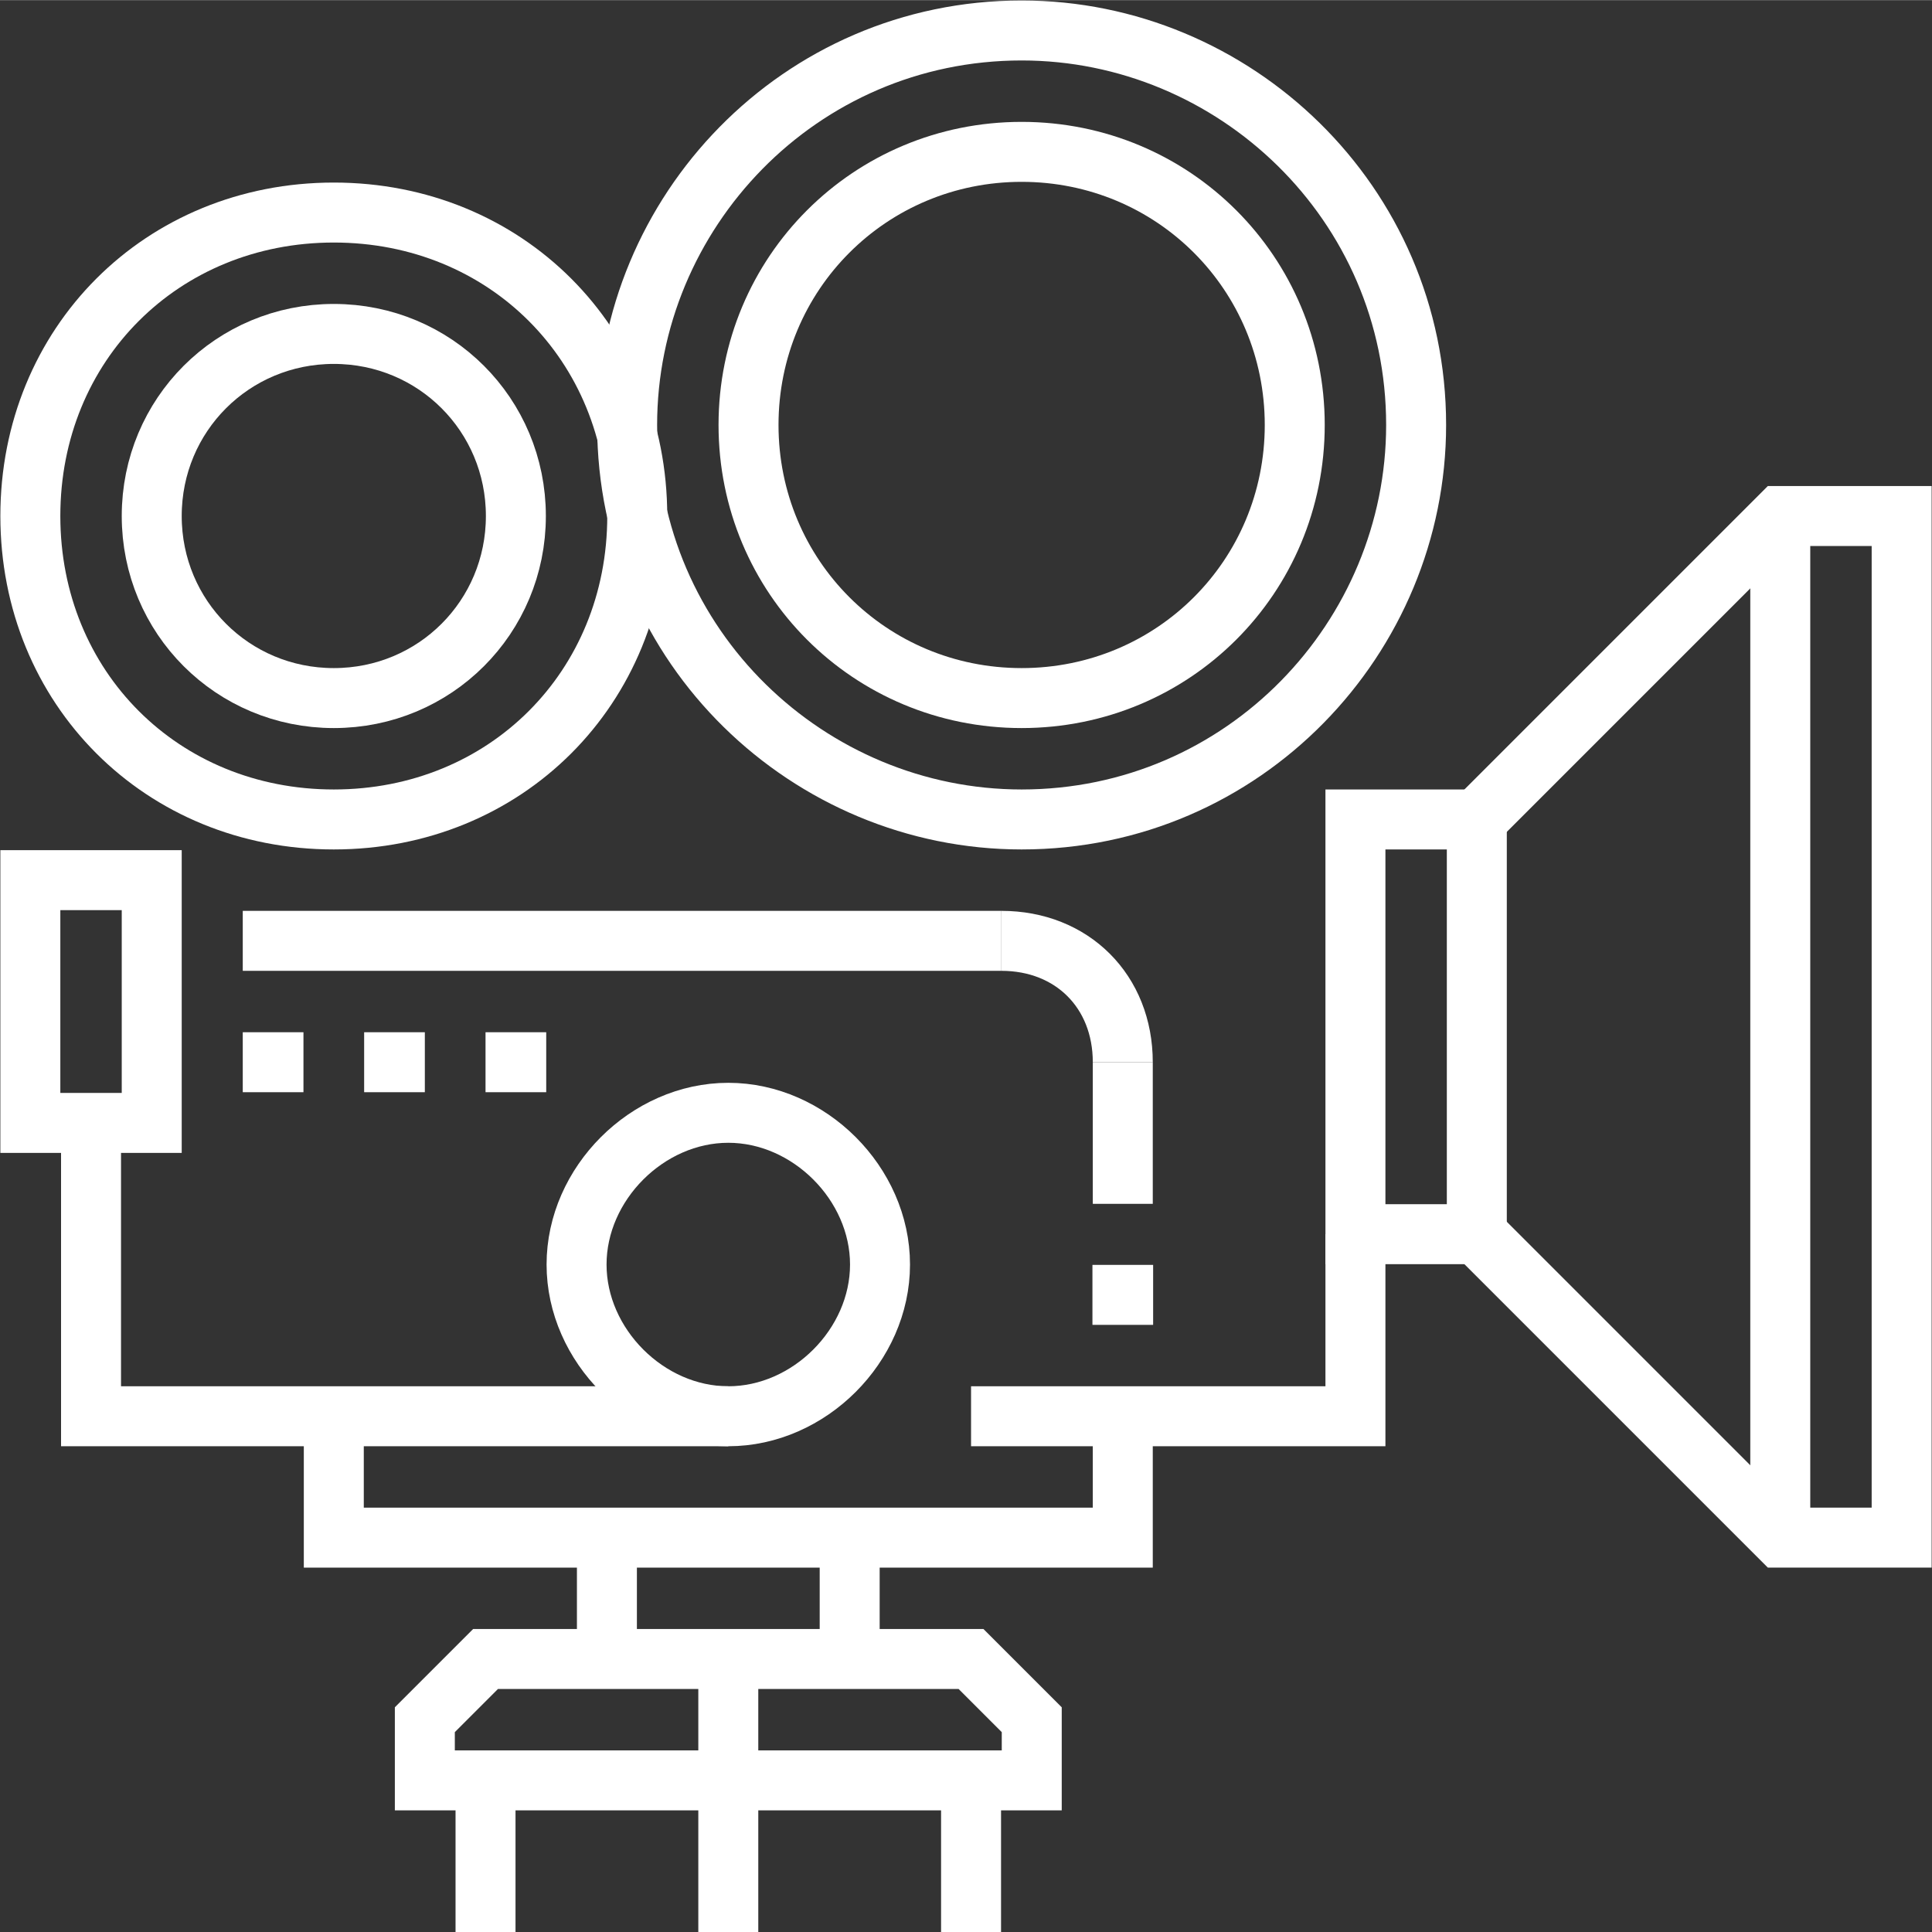
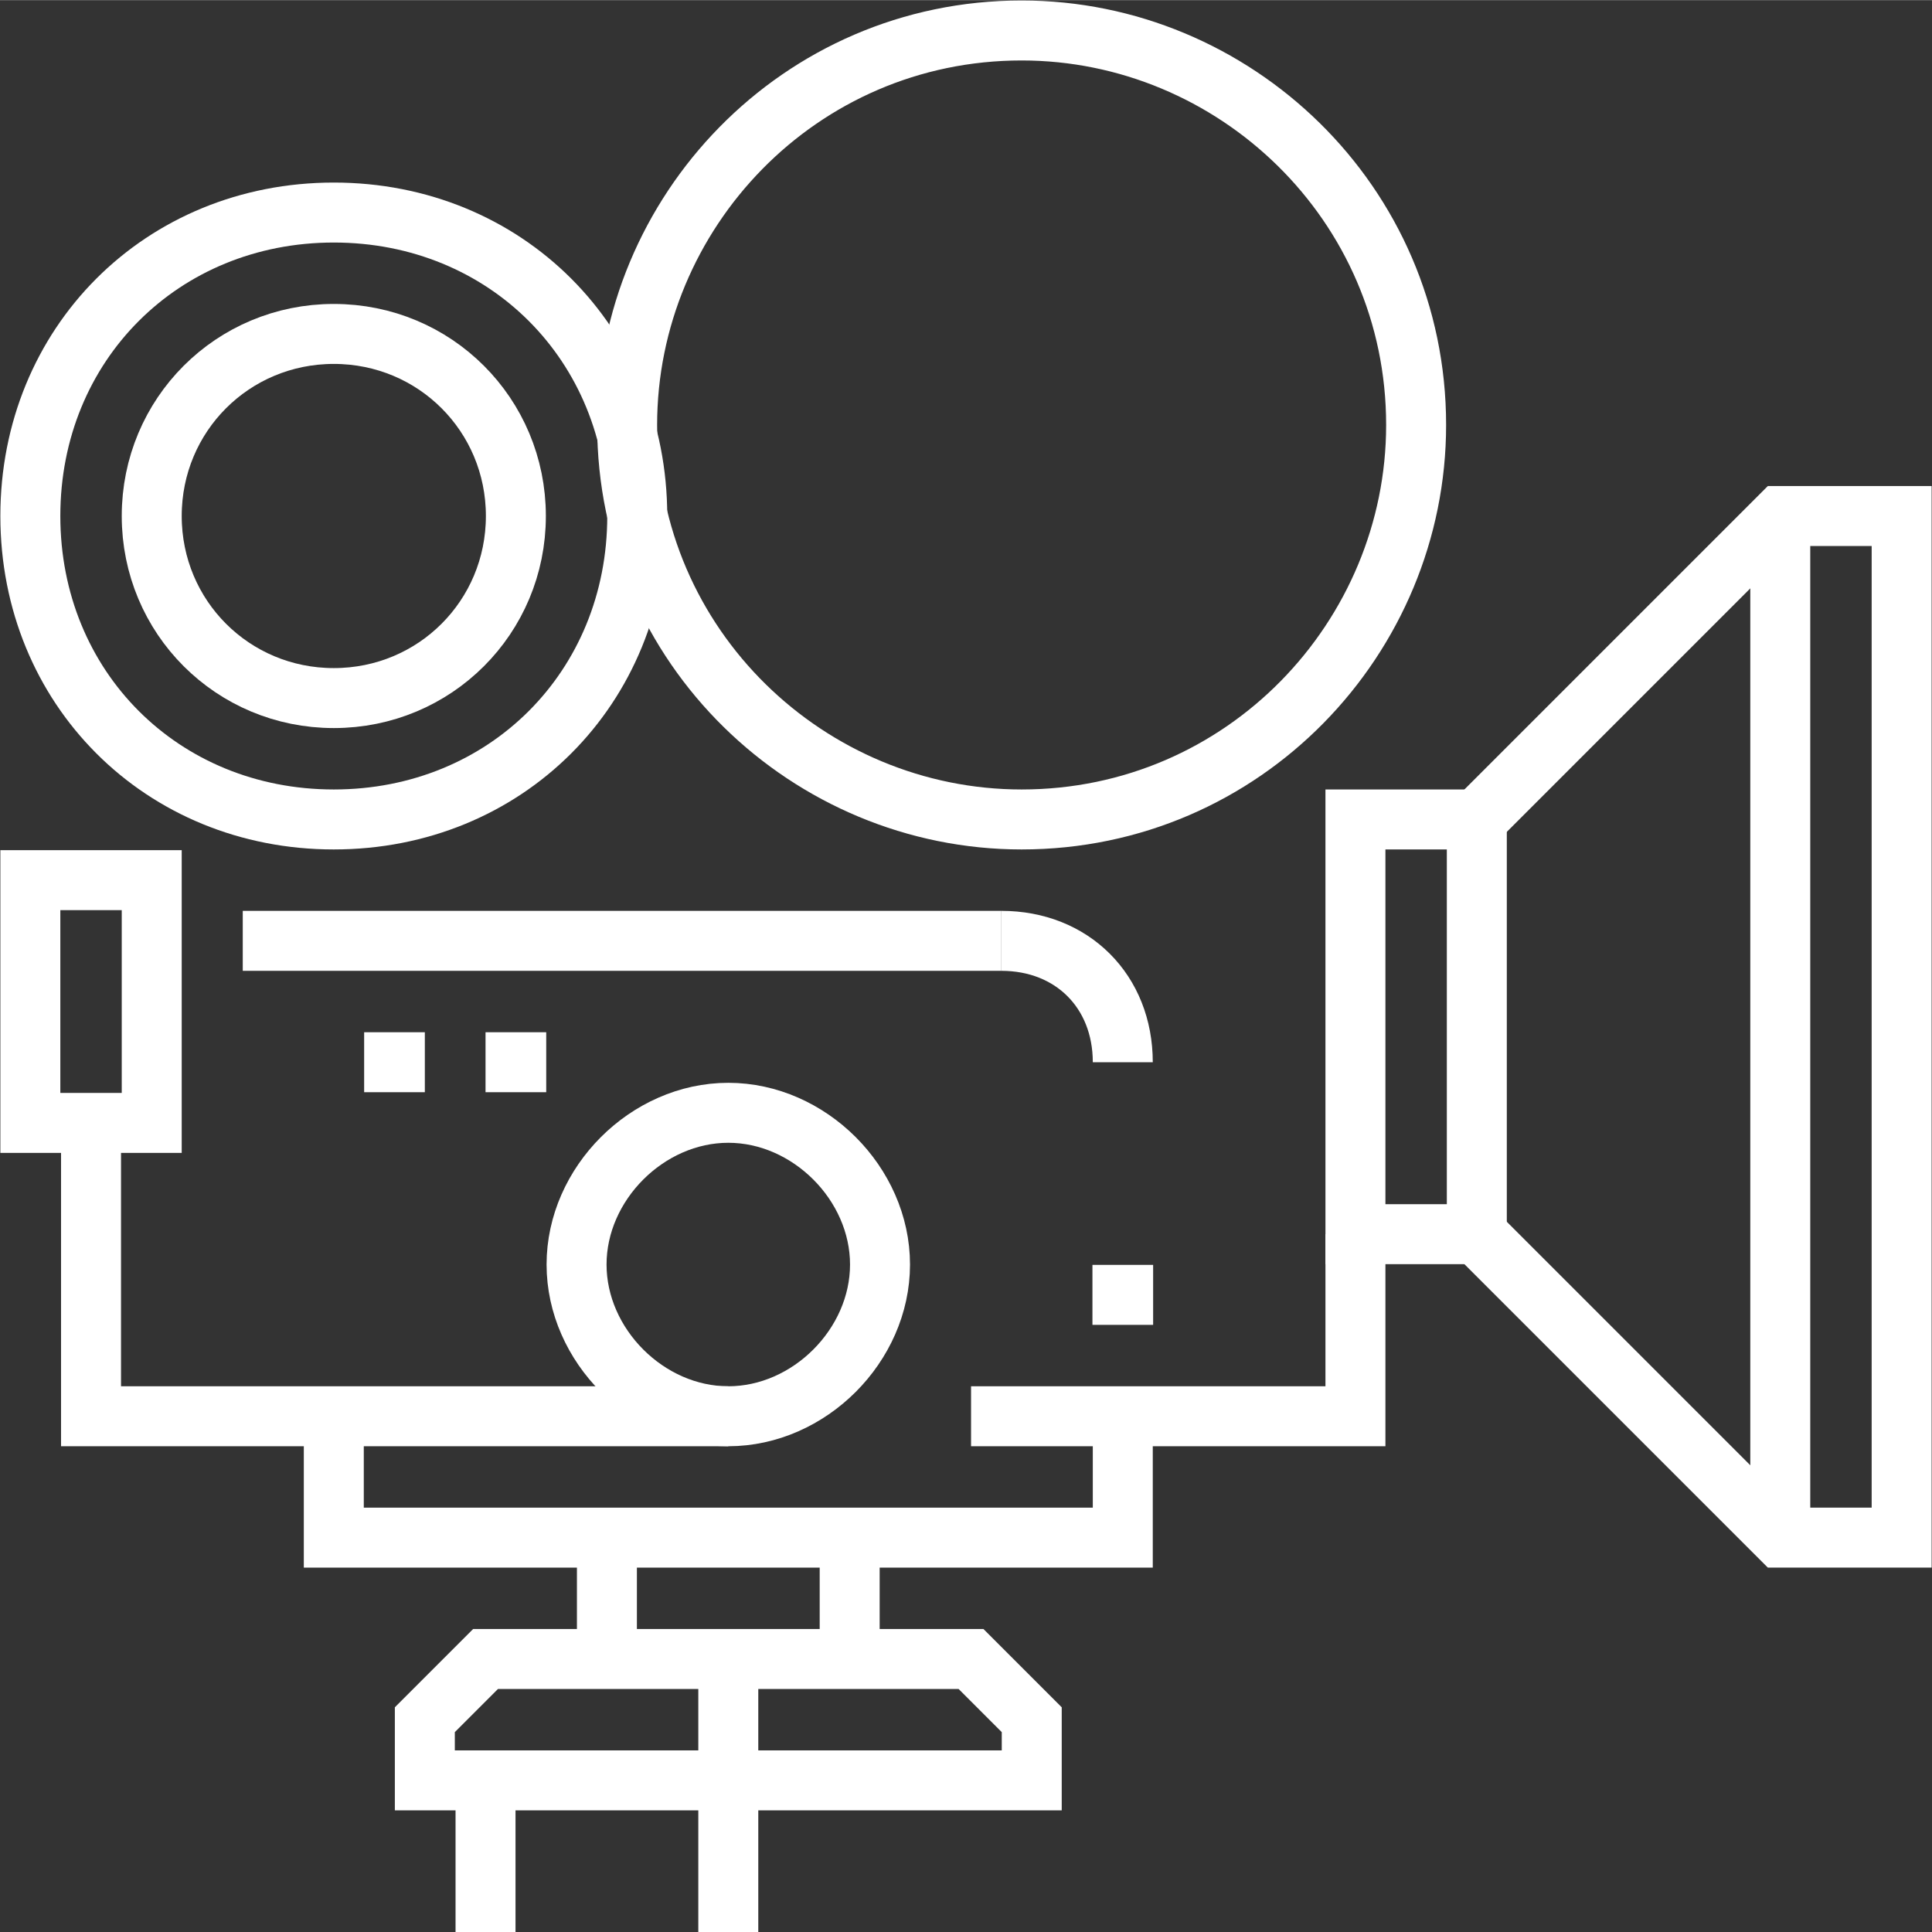
<svg xmlns="http://www.w3.org/2000/svg" xml:space="preserve" width="22.572mm" height="22.575mm" version="1.1" style="shape-rendering:geometricPrecision; text-rendering:geometricPrecision; image-rendering:optimizeQuality; fill-rule:evenodd; clip-rule:evenodd" viewBox="0 0 191 191">
  <rect x="0" y="0" width="191" height="191" fill="#333333" stroke="none" />
  <defs>
    <style type="text/css"> .str0 {stroke:white;stroke-width:5.929} .fil0 {fill:none;fill-rule:nonzero} </style>
  </defs>
  <g id="Layer_x0020_1">
    <g id="_2592555142544">
      <polyline class="fil0 str0" points="72,140 9,140 9,111 " />
      <polyline class="fil0 str0" points="134,122 134,140 96,140 " />
      <path class="fil0 str0" d="M63 51c0,17 -13,30 -30,30 -17,0 -30,-13 -30,-30 0,-17 13,-30 30,-30 17,0 30,13 30,30z" />
      <path class="fil0 str0" d="M51 51c0,10 -8,18 -18,18 -10,0 -18,-8 -18,-18 0,-10 8,-18 18,-18 10,0 18,8 18,18z" />
      <path class="fil0 str0" d="M140 42c0,21 -17,39 -39,39 -21,0 -39,-17 -39,-39 0,-21 17,-39 39,-39 21,0 39,17 39,39z" />
-       <path class="fil0 str0" d="M128 42c0,15 -12,27 -27,27 -15,0 -27,-12 -27,-27 0,-15 12,-27 27,-27 15,0 27,12 27,27z" />
      <polygon class="fil0 str0" points="15,111 3,111 3,87 15,87 " />
      <polygon class="fil0 str0" points="146,122 134,122 134,81 146,81 " />
      <polyline class="fil0 str0" points="146,81 176,51 188,51 188,152 176,152 146,122 " />
      <line class="fil0 str0" x1="176" y1="51" x2="176" y2="152" />
      <polyline class="fil0 str0" points="111,140 111,152 33,152 33,140 " />
      <path class="fil0 str0" d="M87 125c0,8 -7,15 -15,15 -8,0 -15,-7 -15,-15 0,-8 7,-15 15,-15 8,0 15,7 15,15z" />
      <line class="fil0 str0" x1="114" y1="128" x2="108" y2="128" />
      <line class="fil0 str0" x1="24" y1="93" x2="99" y2="93" />
      <path class="fil0 str0" d="M99 93c7,0 12,5 12,12" />
-       <line class="fil0 str0" x1="111" y1="105" x2="111" y2="119" />
-       <line class="fil0 str0" x1="24" y1="105" x2="30" y2="105" />
      <line class="fil0 str0" x1="36" y1="105" x2="42" y2="105" />
      <line class="fil0 str0" x1="48" y1="105" x2="54" y2="105" />
      <polygon class="fil0 str0" points="102,176 42,176 42,170 48,164 96,164 102,170 " />
      <line class="fil0 str0" x1="48" y1="176" x2="48" y2="191" />
-       <line class="fil0 str0" x1="96" y1="176" x2="96" y2="191" />
      <line class="fil0 str0" x1="72" y1="164" x2="72" y2="191" />
      <line class="fil0 str0" x1="60" y1="164" x2="60" y2="152" />
      <line class="fil0 str0" x1="84" y1="164" x2="84" y2="152" />
    </g>
  </g>
</svg>